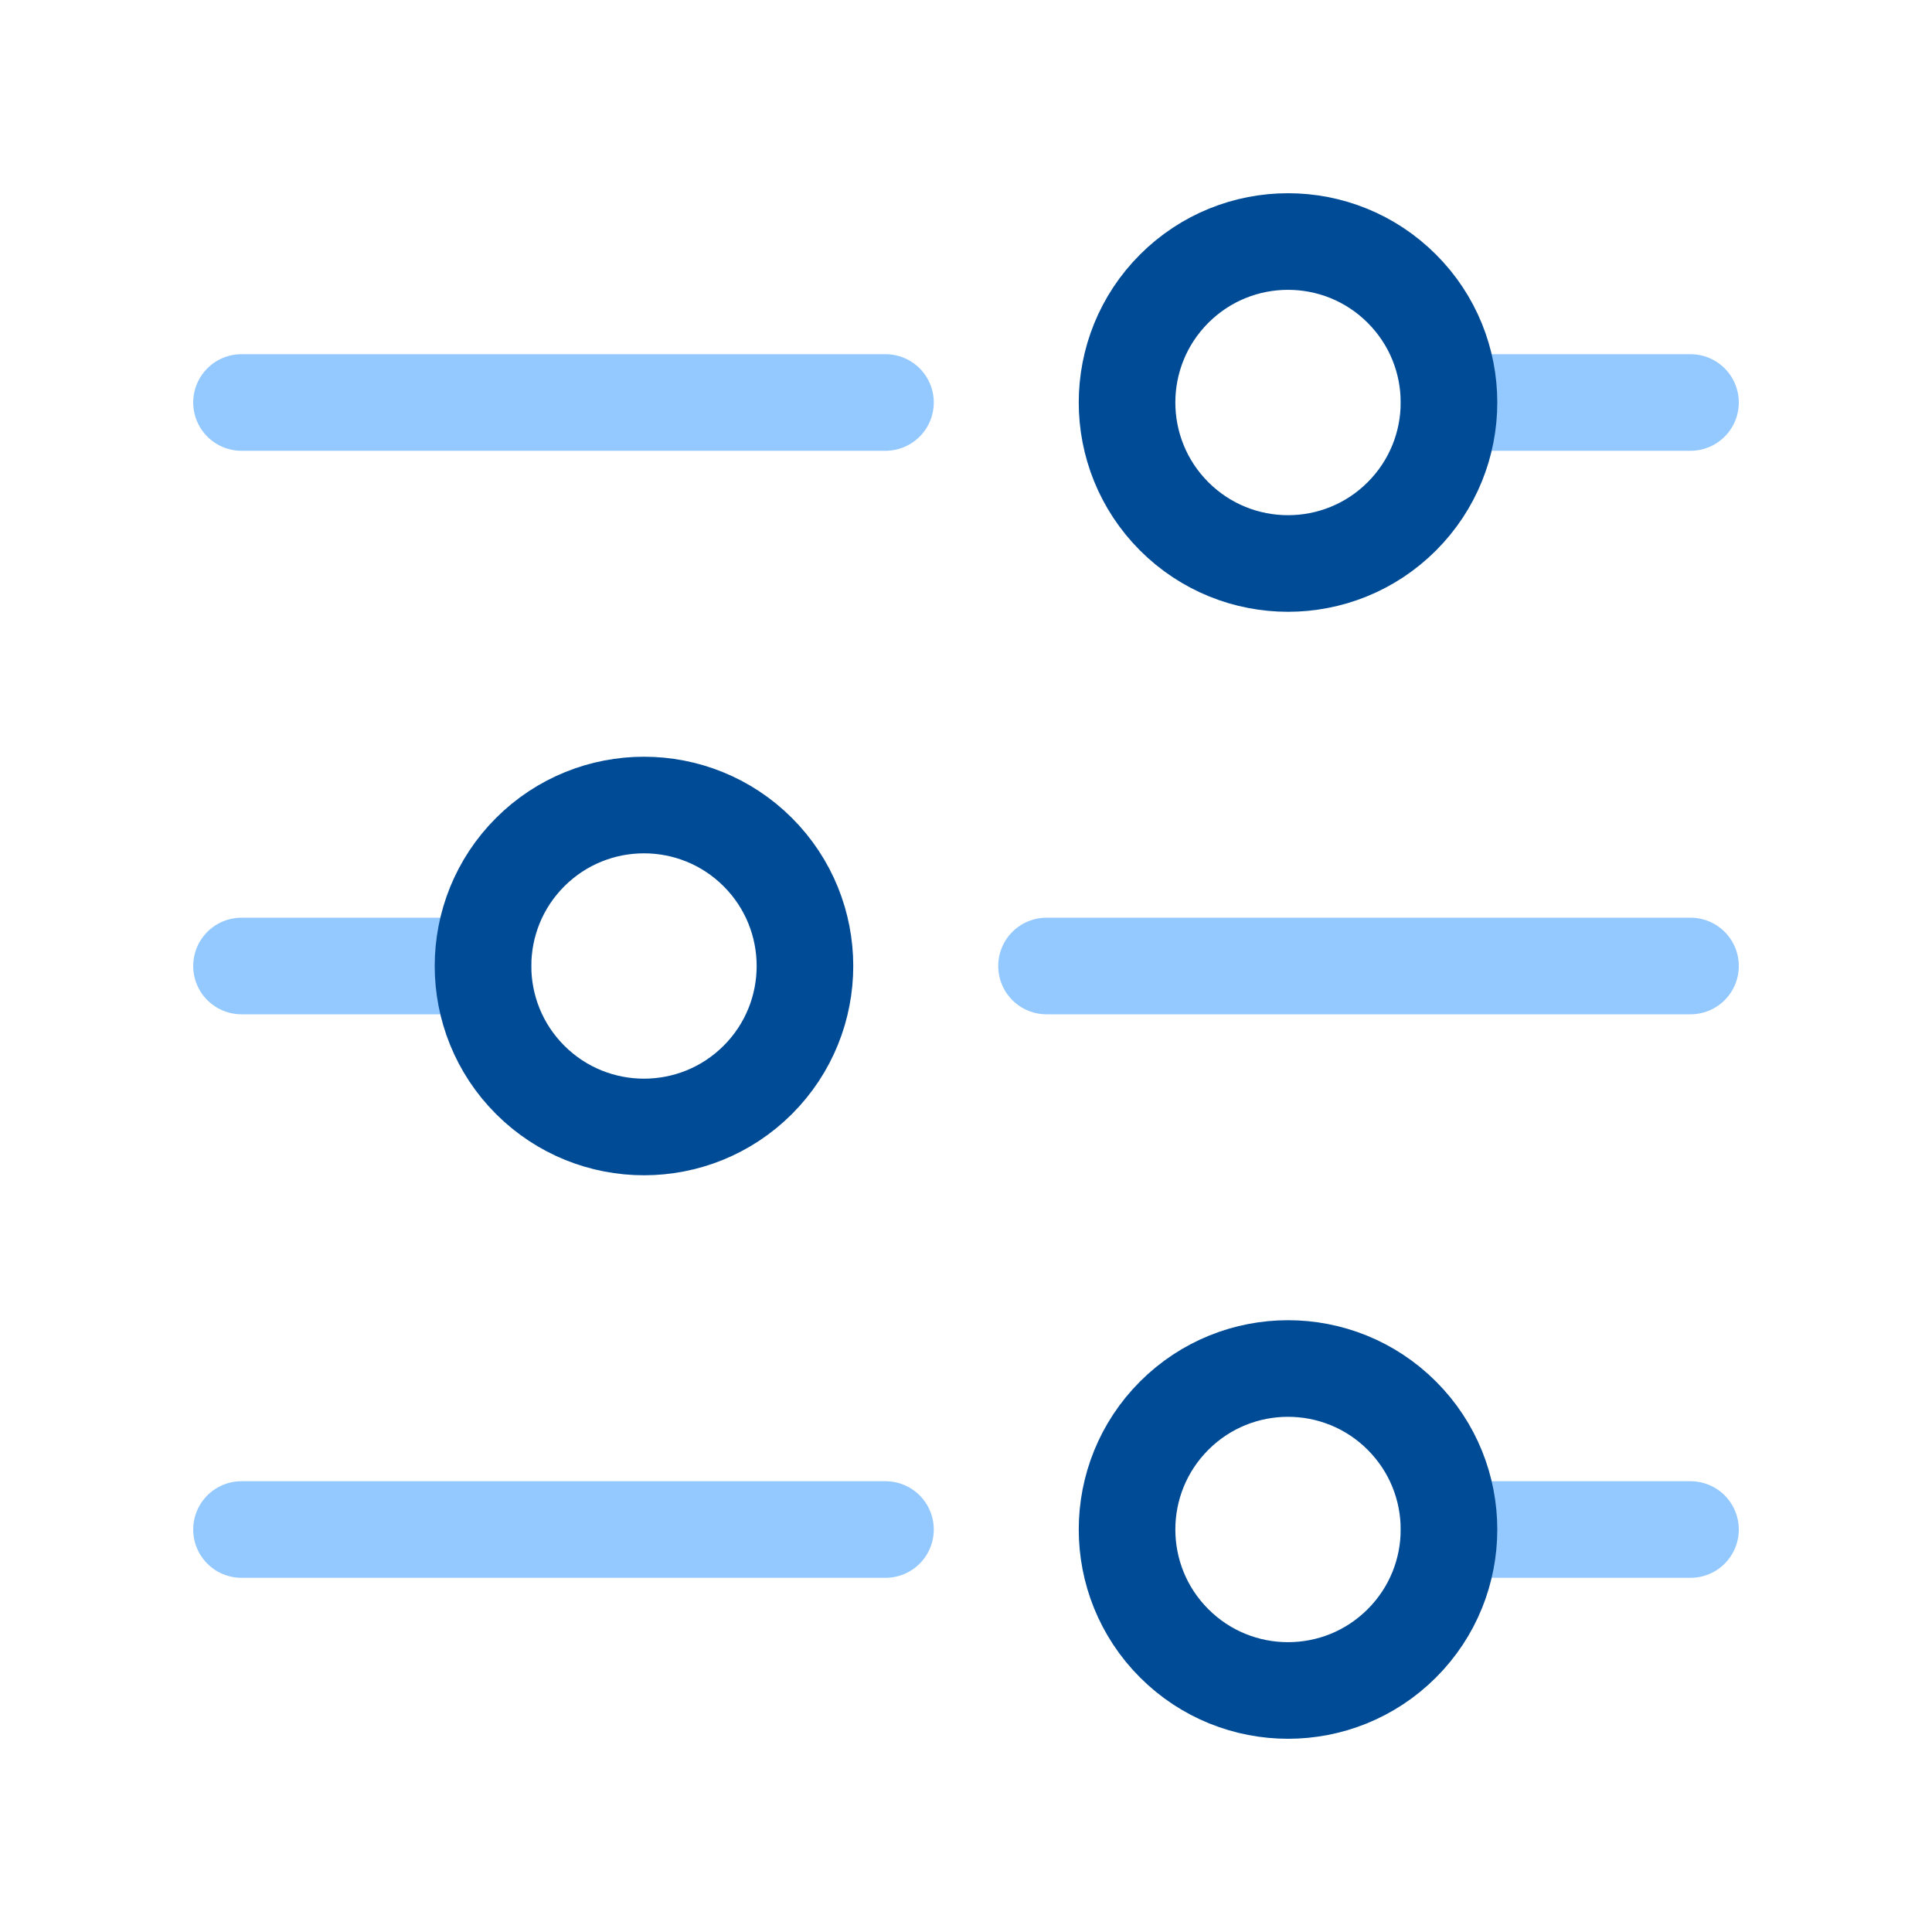
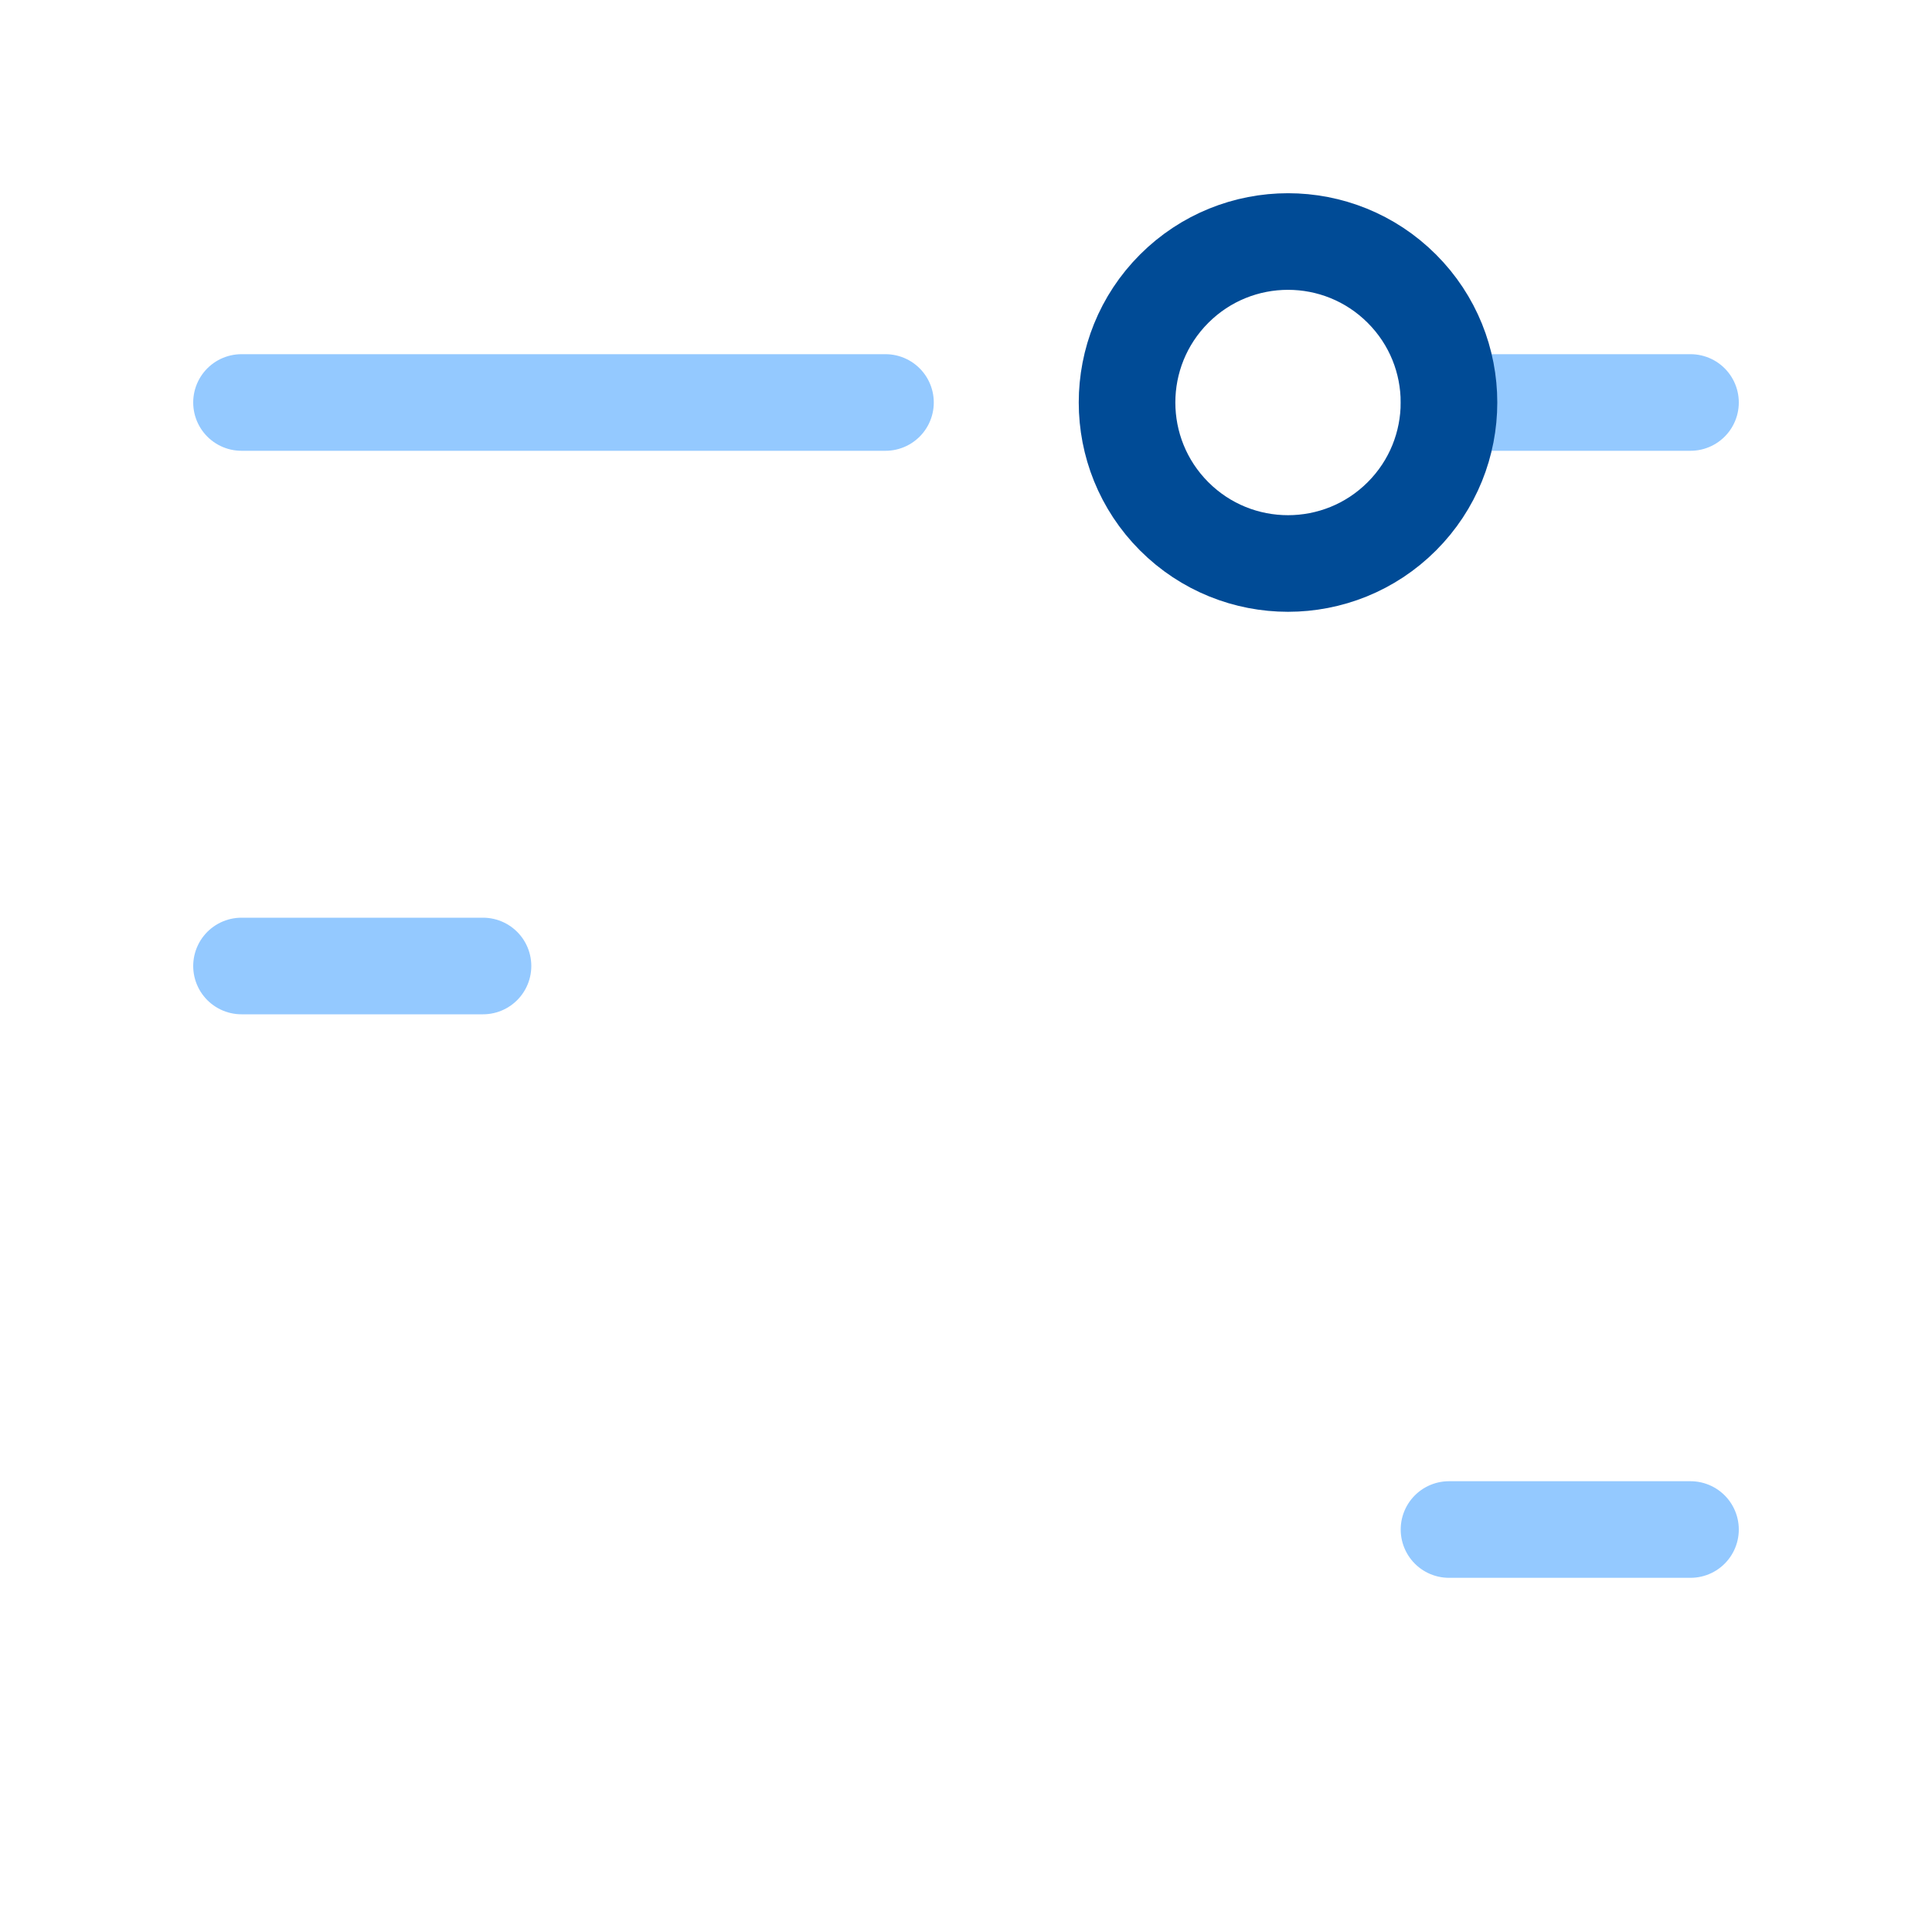
<svg xmlns="http://www.w3.org/2000/svg" width="40" height="40" viewBox="0 0 40 40" fill="none">
  <path d="M30 8.333H35" stroke="#94C9FF" stroke-width="2" stroke-linecap="round" stroke-linejoin="round" />
  <path d="M5 8.333H18.333" stroke="#94C9FF" stroke-width="2" stroke-linecap="round" stroke-linejoin="round" />
-   <path d="M21.667 20H35" stroke="#94C9FF" stroke-width="2" stroke-linecap="round" stroke-linejoin="round" />
  <path d="M5 20H10" stroke="#94C9FF" stroke-width="2" stroke-linecap="round" stroke-linejoin="round" />
  <path d="M30 31.667H35" stroke="#94C9FF" stroke-width="2" stroke-linecap="round" stroke-linejoin="round" />
-   <path d="M5 31.667H18.333" stroke="#94C9FF" stroke-width="2" stroke-linecap="round" stroke-linejoin="round" />
  <path d="M29.024 5.977C30.325 7.278 30.325 9.388 29.024 10.69C27.722 11.992 25.612 11.992 24.31 10.69C23.009 9.388 23.009 7.278 24.31 5.977C25.612 4.675 27.722 4.675 29.024 5.977" stroke="#004B96" stroke-width="2" stroke-linecap="round" stroke-linejoin="round" />
-   <path d="M15.69 17.643C16.991 18.945 16.991 21.055 15.69 22.357C14.388 23.658 12.278 23.658 10.976 22.357C9.675 21.055 9.675 18.945 10.976 17.643C12.278 16.342 14.388 16.342 15.69 17.643" stroke="#004B96" stroke-width="2" stroke-linecap="round" stroke-linejoin="round" />
-   <path d="M29.024 29.31C30.325 30.612 30.325 32.722 29.024 34.023C27.722 35.325 25.612 35.325 24.31 34.023C23.009 32.722 23.009 30.612 24.31 29.31C25.612 28.008 27.722 28.008 29.024 29.31" stroke="#004B96" stroke-width="2" stroke-linecap="round" stroke-linejoin="round" />
</svg>